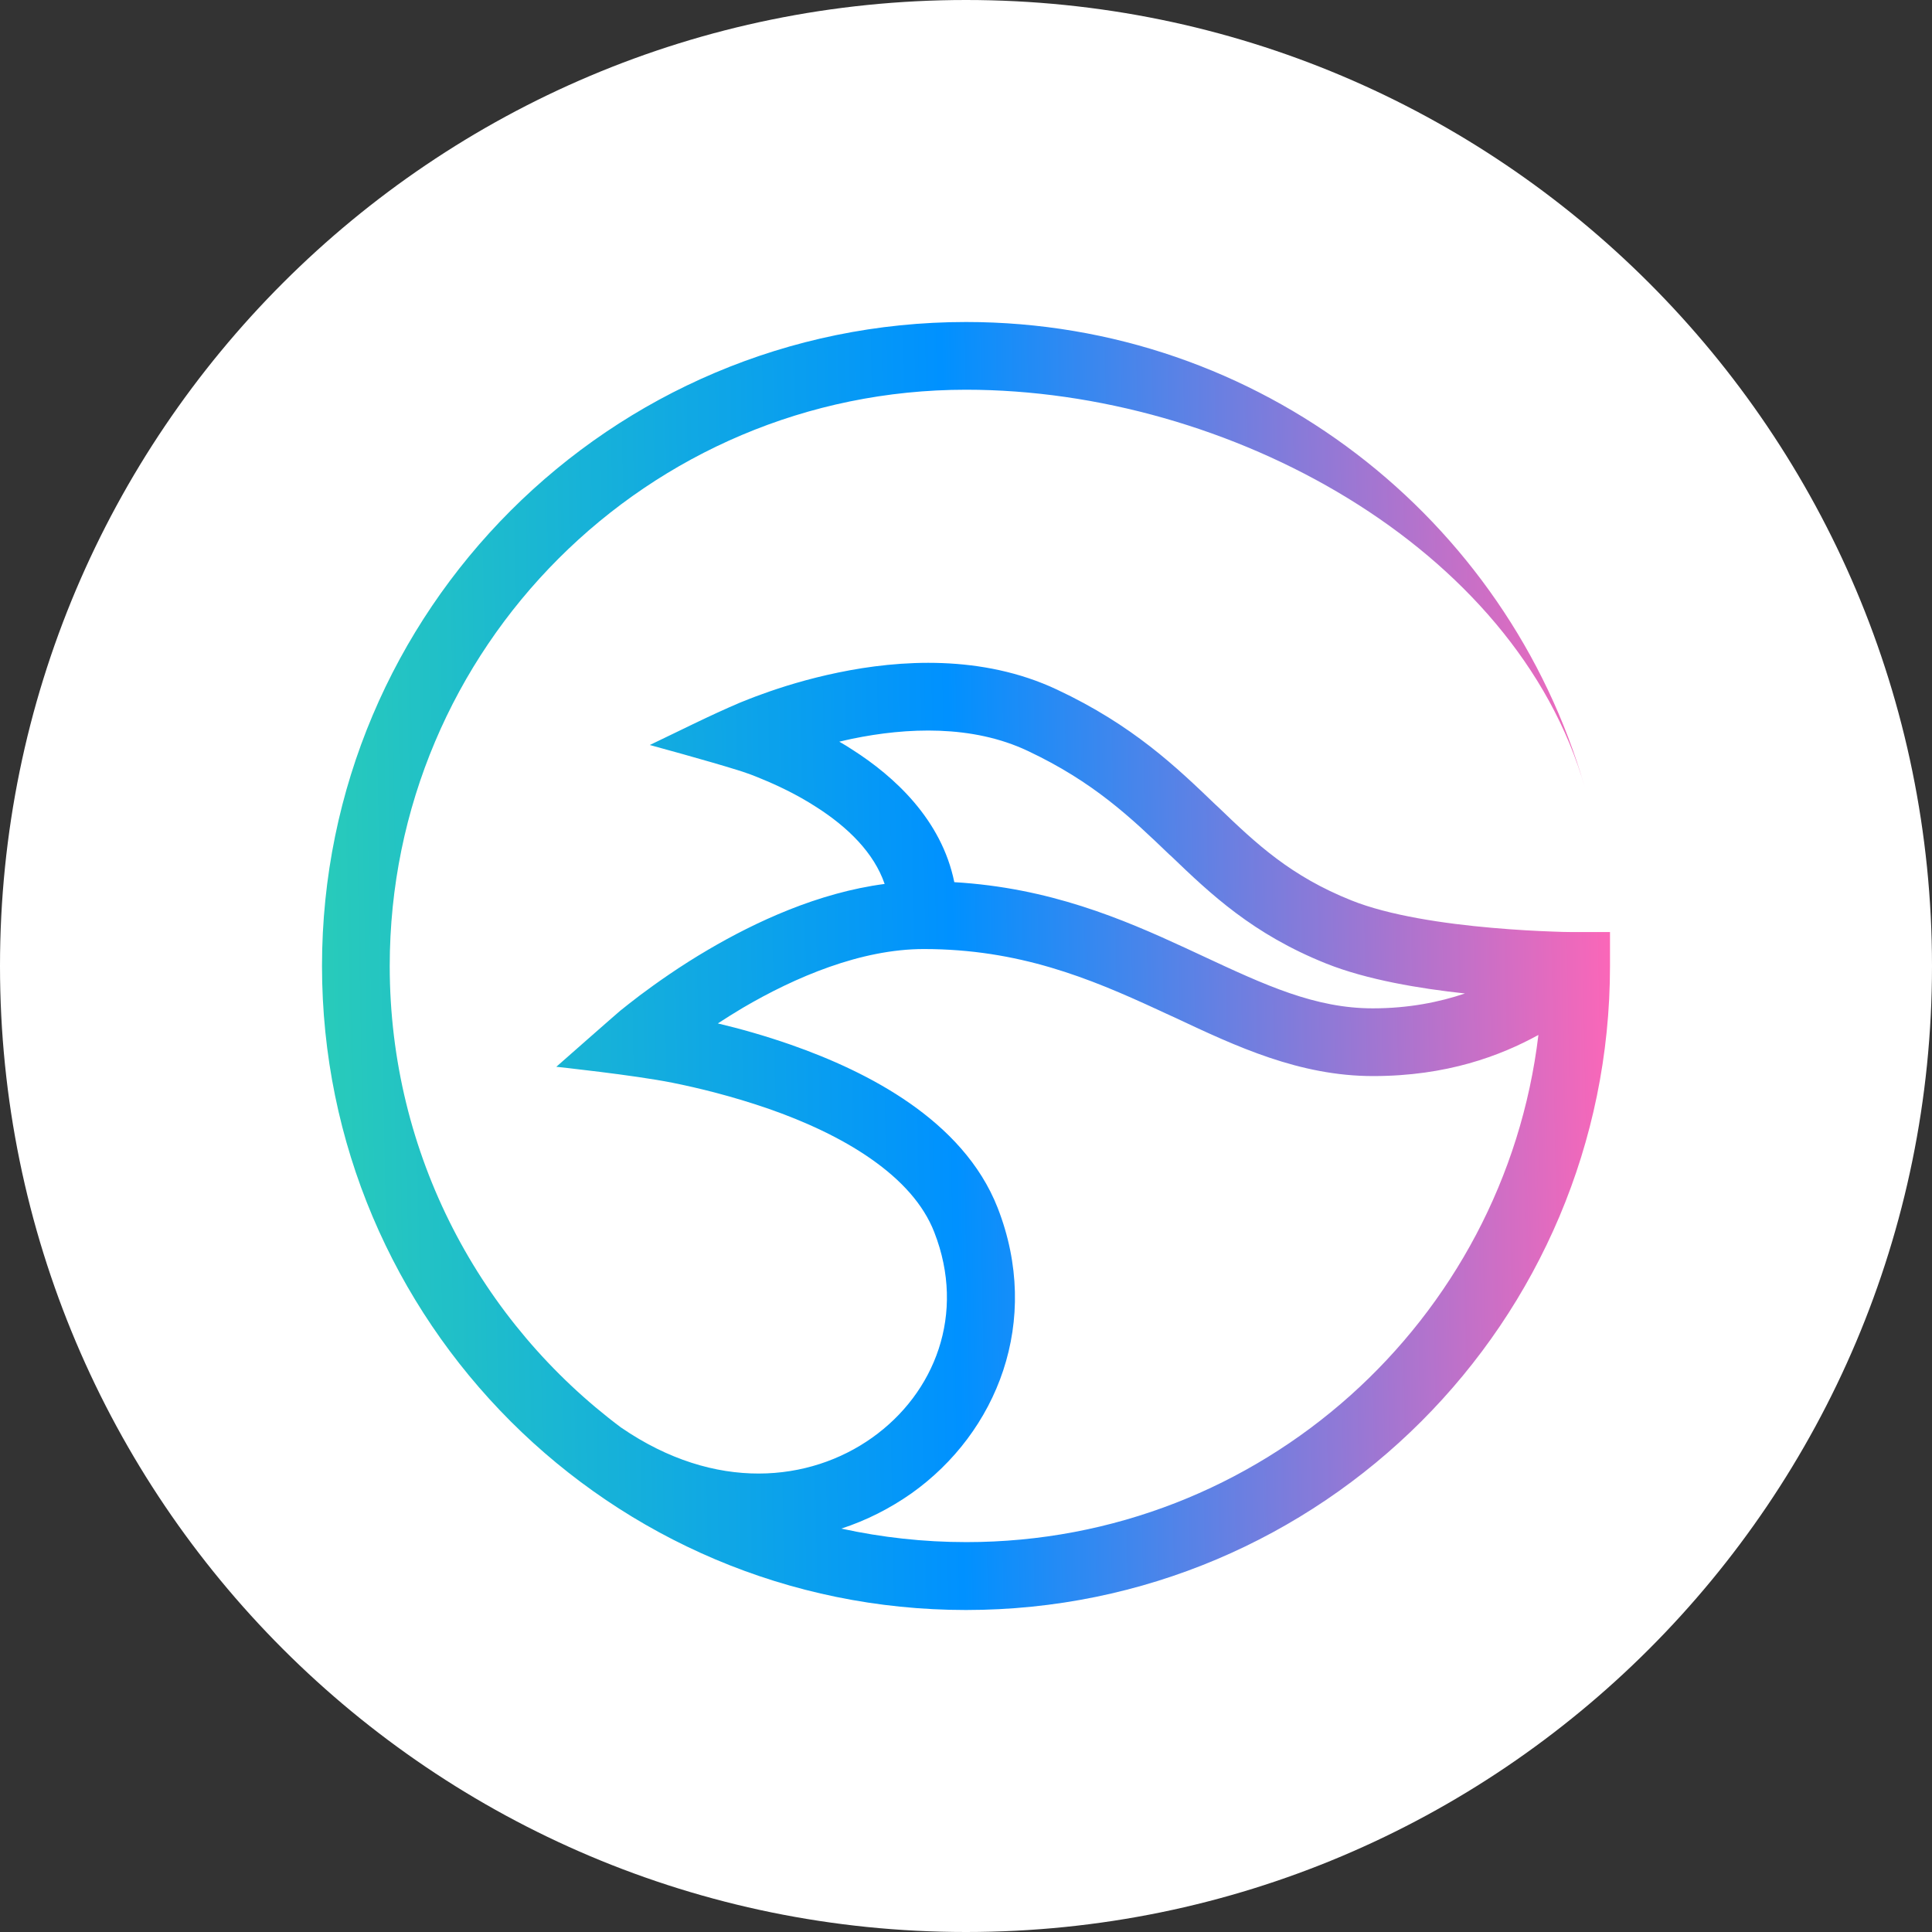
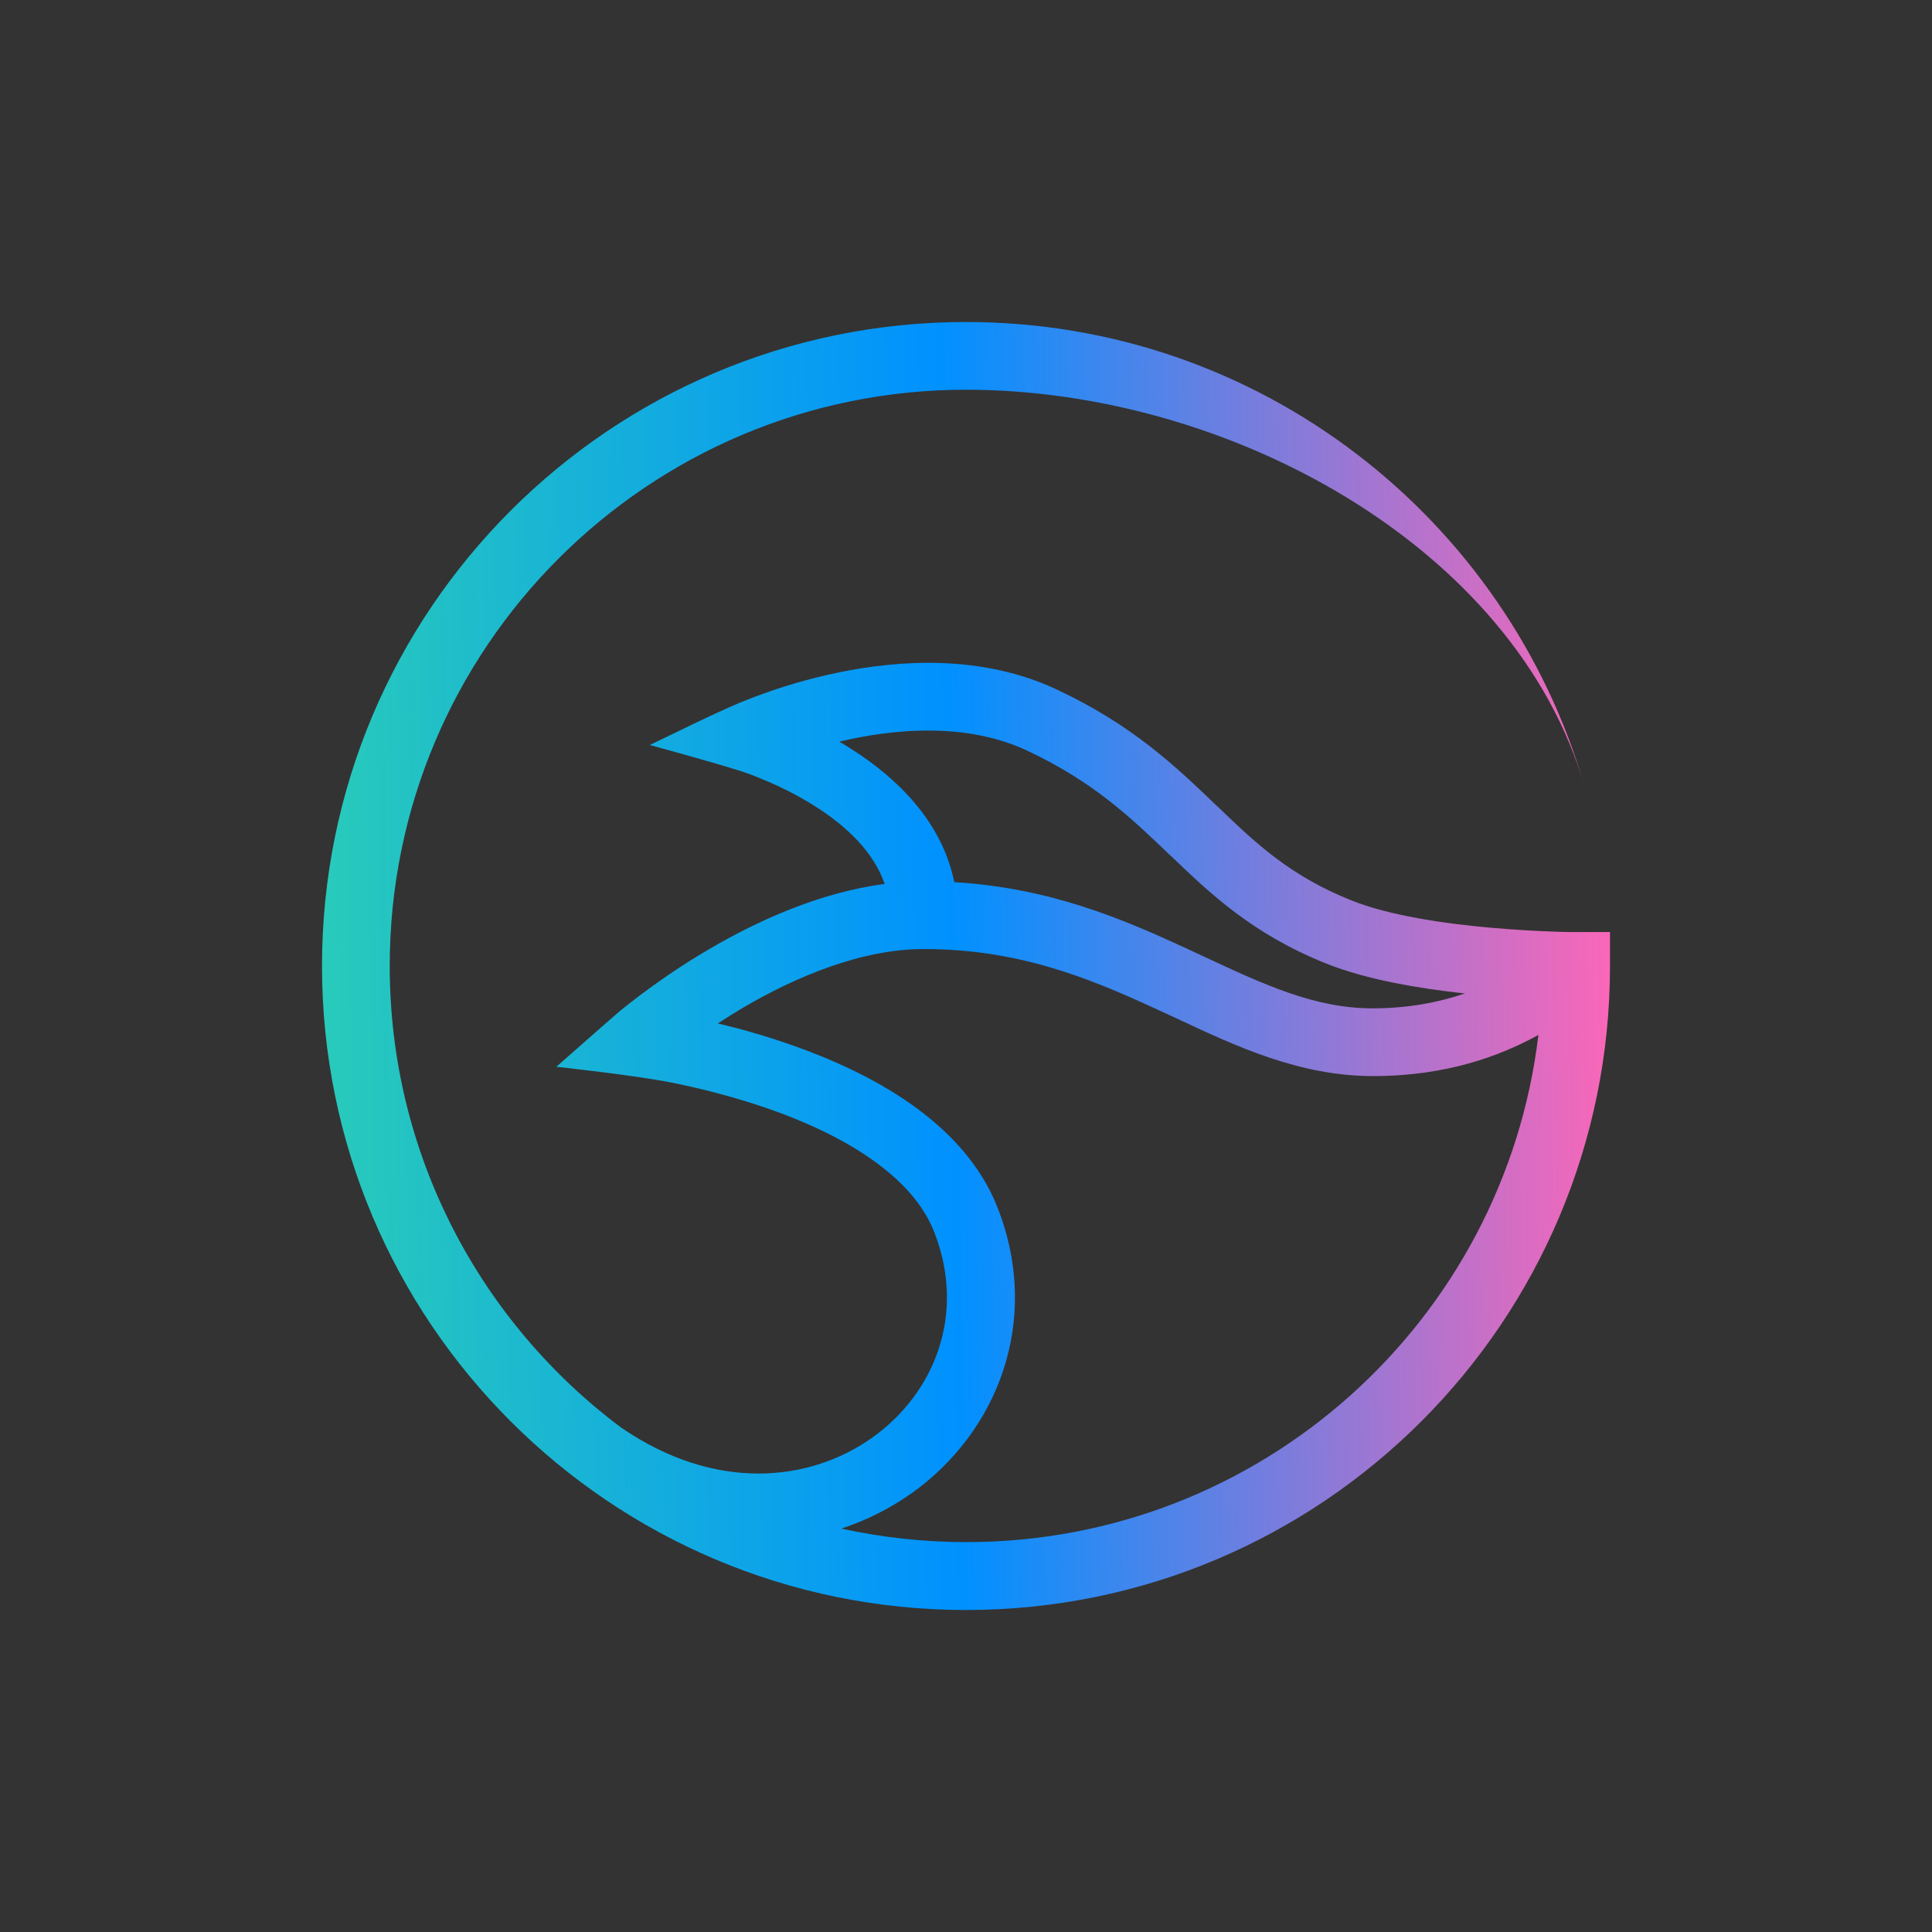
<svg xmlns="http://www.w3.org/2000/svg" width="36" height="36" viewBox="0 0 36 36" fill="none">
  <rect x="0" y="0" width="36" height="36" fill="#333333" stroke="none" />
-   <path d="M18 36C27.941 36 36 27.941 36 18C36 8.059 27.941 0 18 0C8.059 0 0 8.059 0 18C0 27.941 8.059 36 18 36Z" fill="white" />
  <path fill-rule="evenodd" clip-rule="evenodd" d="M11.579 26.605C8.961 24.649 7.262 21.522 7.262 18C7.262 12.072 12.072 7.262 18 7.262C22.895 7.262 28.239 10.187 29.53 14.667C28.086 9.662 23.472 6 18 6C11.374 6 6 11.374 6 18C6 24.626 11.374 30 18 30C24.626 30 30 24.626 30 18V17.367H29.341C29.322 17.367 29.292 17.367 29.253 17.367C29.175 17.367 29.064 17.364 28.921 17.358C28.637 17.348 28.246 17.328 27.805 17.289C26.905 17.211 25.878 17.058 25.18 16.777C24.055 16.327 23.42 15.734 22.696 15.036L22.653 14.997C21.926 14.299 21.111 13.513 19.692 12.848C18.297 12.192 16.754 12.297 15.623 12.531C15.049 12.649 14.553 12.805 14.204 12.933C14.028 12.995 13.888 13.053 13.79 13.092C13.22 13.334 12.665 13.617 12.108 13.882C12.108 13.882 13.207 14.181 13.748 14.351C13.767 14.358 13.797 14.367 13.839 14.38C13.921 14.406 14.038 14.449 14.178 14.508C14.465 14.625 14.84 14.798 15.212 15.039C15.799 15.414 16.285 15.89 16.484 16.471C15.241 16.634 14.074 17.181 13.2 17.694C12.672 18.003 12.232 18.316 11.922 18.548C11.768 18.665 11.645 18.763 11.56 18.831C11.488 18.89 10.366 19.878 10.366 19.878C10.366 19.878 11.814 20.032 12.528 20.175C13.004 20.27 13.643 20.426 14.315 20.658C14.987 20.892 15.665 21.199 16.229 21.593C16.794 21.988 17.208 22.441 17.41 22.963C18.003 24.483 17.42 25.96 16.249 26.791C15.091 27.613 13.334 27.809 11.576 26.602L11.579 26.605ZM15.675 28.484C16.148 28.33 16.588 28.105 16.986 27.825C18.577 26.694 19.415 24.62 18.59 22.506C18.264 21.675 17.645 21.042 16.956 20.56C16.265 20.077 15.473 19.725 14.736 19.467C14.253 19.298 13.784 19.167 13.376 19.07C13.523 18.975 13.676 18.877 13.842 18.779C14.814 18.209 16.04 17.684 17.214 17.684C18.985 17.684 20.302 18.228 21.561 18.809C21.675 18.861 21.789 18.916 21.907 18.968C23.032 19.497 24.212 20.051 25.585 20.051C26.958 20.051 27.952 19.676 28.666 19.285C28.03 24.607 23.501 28.735 18.006 28.735C17.208 28.735 16.428 28.647 15.681 28.484H15.675ZM27.297 18.512C26.824 18.672 26.25 18.789 25.581 18.789C24.505 18.789 23.579 18.359 22.405 17.811C22.301 17.762 22.197 17.713 22.089 17.664C20.912 17.12 19.552 16.542 17.782 16.438C17.544 15.267 16.657 14.465 15.893 13.976C15.809 13.921 15.724 13.868 15.639 13.82C15.714 13.803 15.792 13.784 15.874 13.767C16.898 13.555 18.117 13.503 19.151 13.992C20.377 14.57 21.072 15.235 21.792 15.926L21.819 15.949C22.559 16.66 23.345 17.407 24.711 17.954C25.471 18.258 26.455 18.421 27.297 18.512Z" fill="url(#paint0_linear_3594_64)" />
  <defs>
    <linearGradient id="paint0_linear_3594_64" x1="5.785" y1="18.222" x2="30.215" y2="17.775" gradientUnits="userSpaceOnUse">
      <stop stop-color="#29CCB9" />
      <stop offset="0.49" stop-color="#0091FF" />
      <stop offset="1" stop-color="#FF66B7" />
    </linearGradient>
  </defs>
</svg>